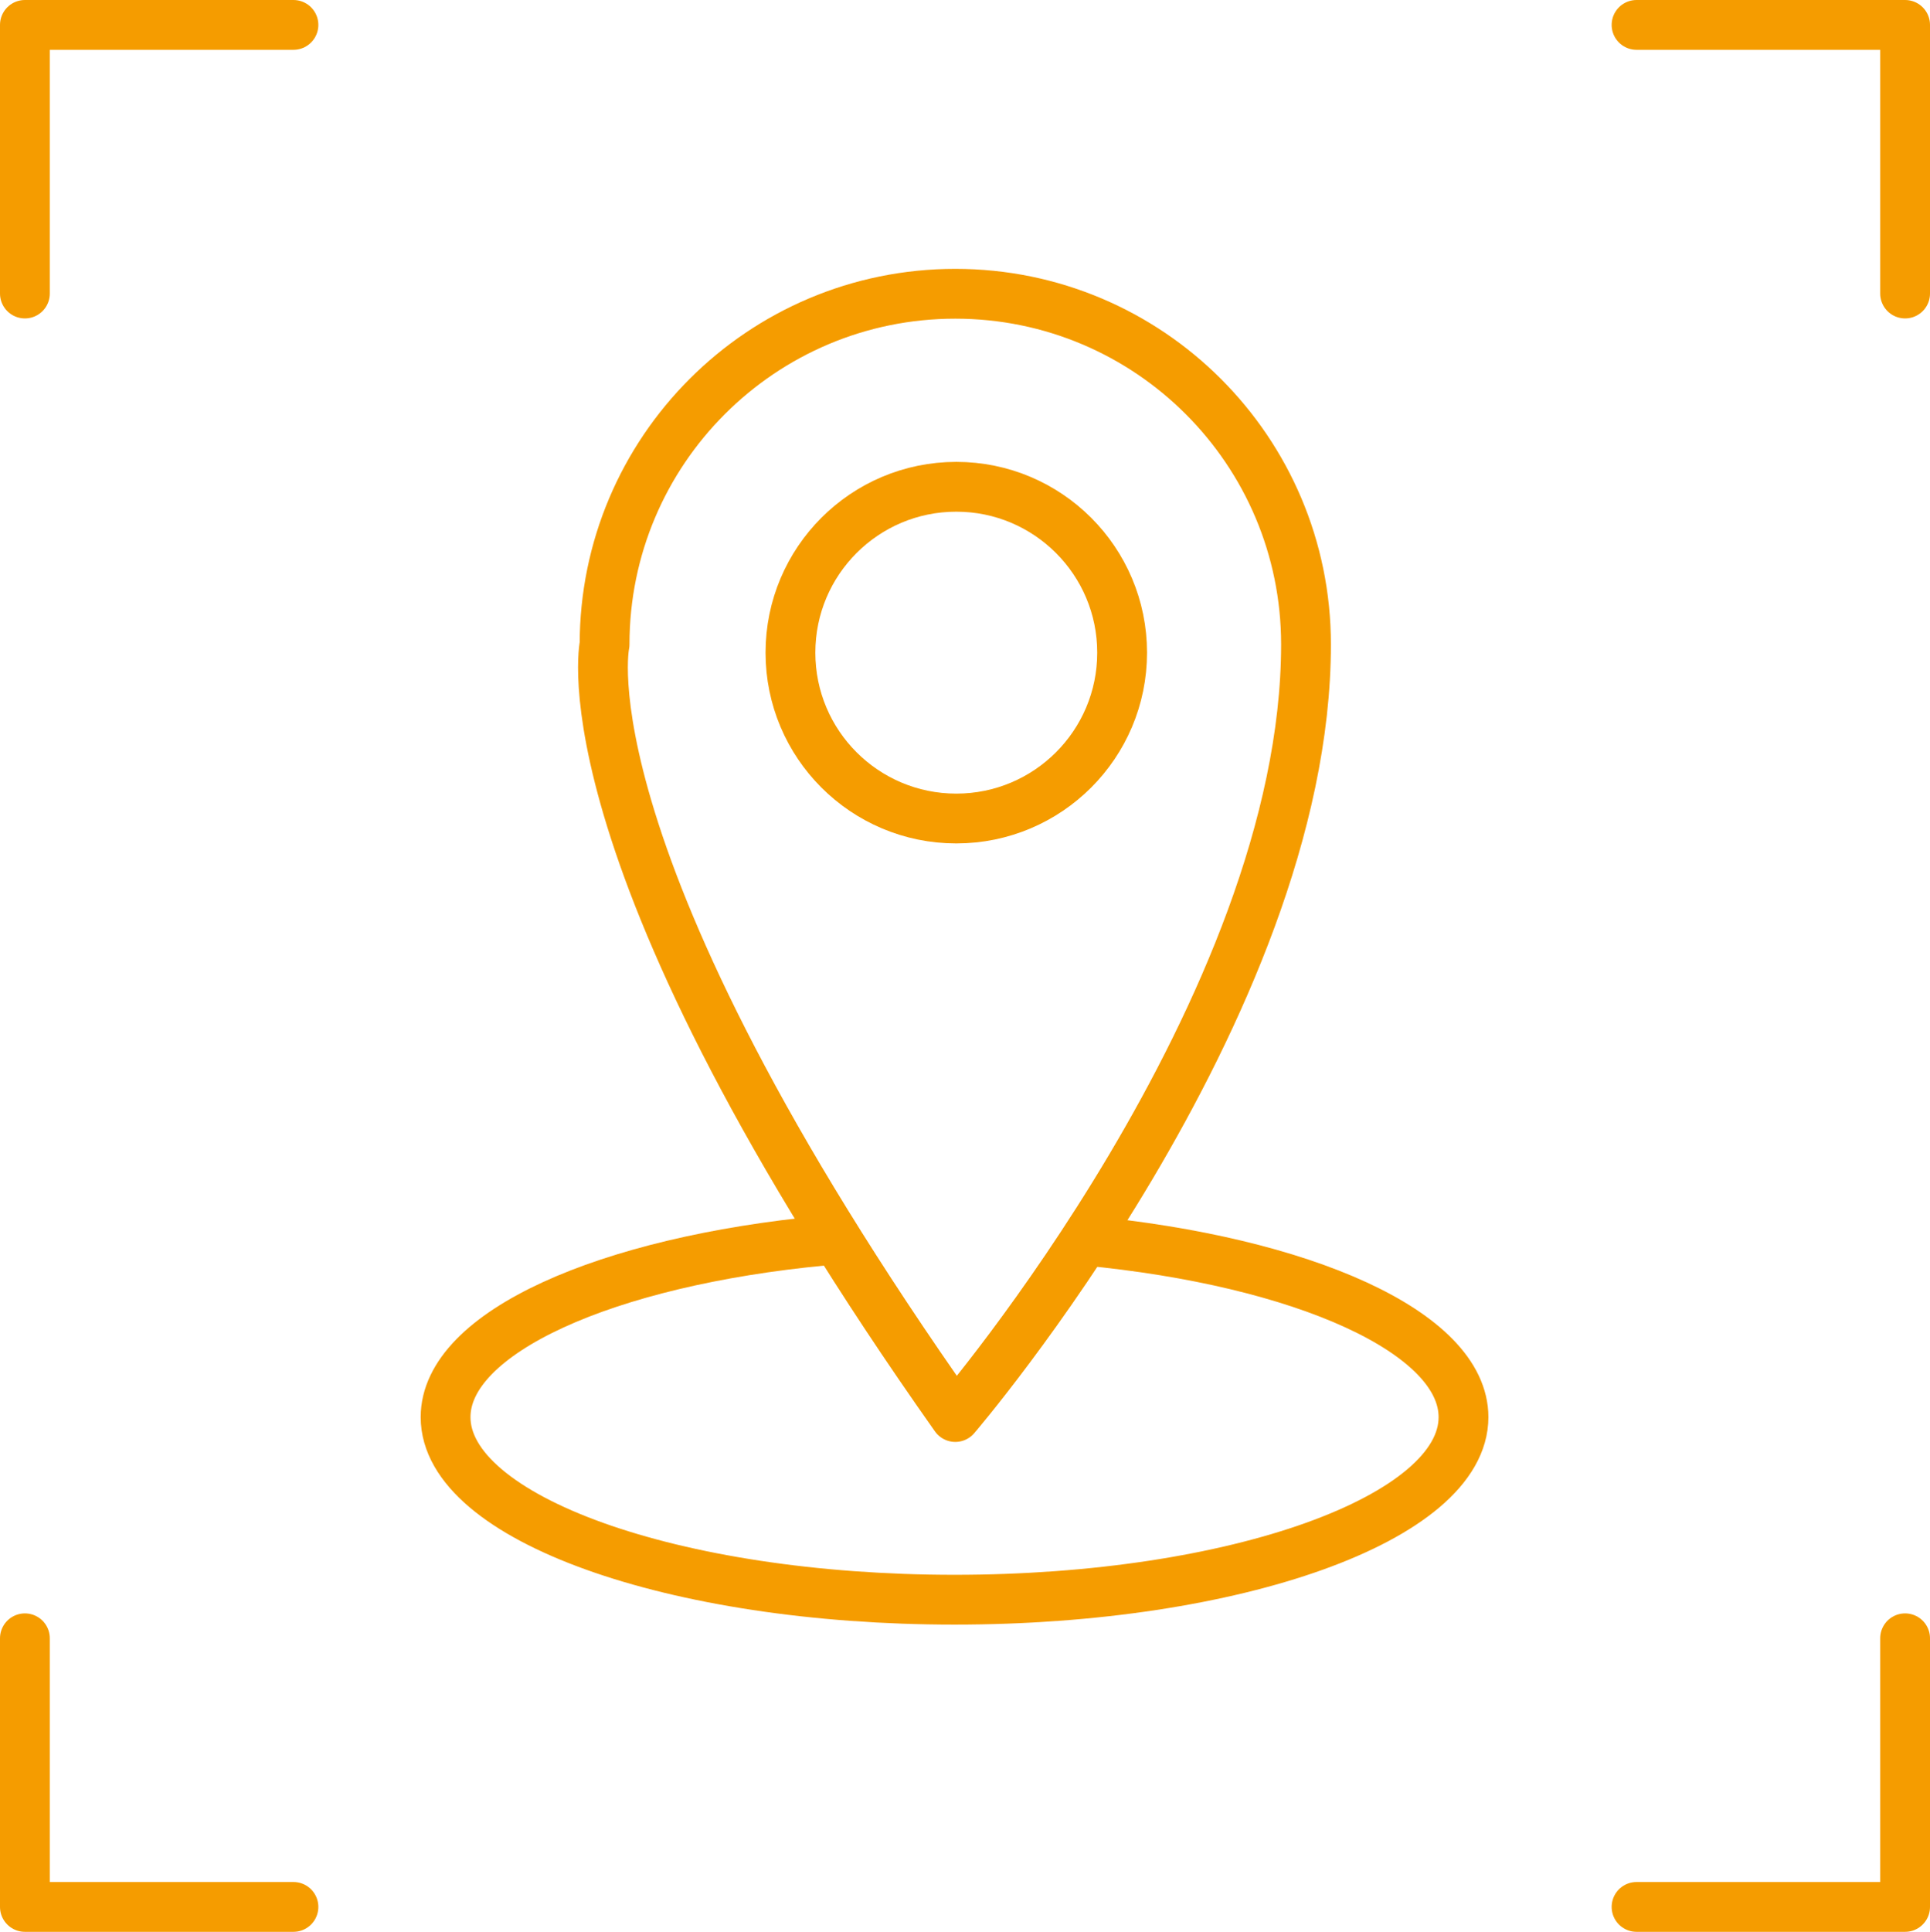
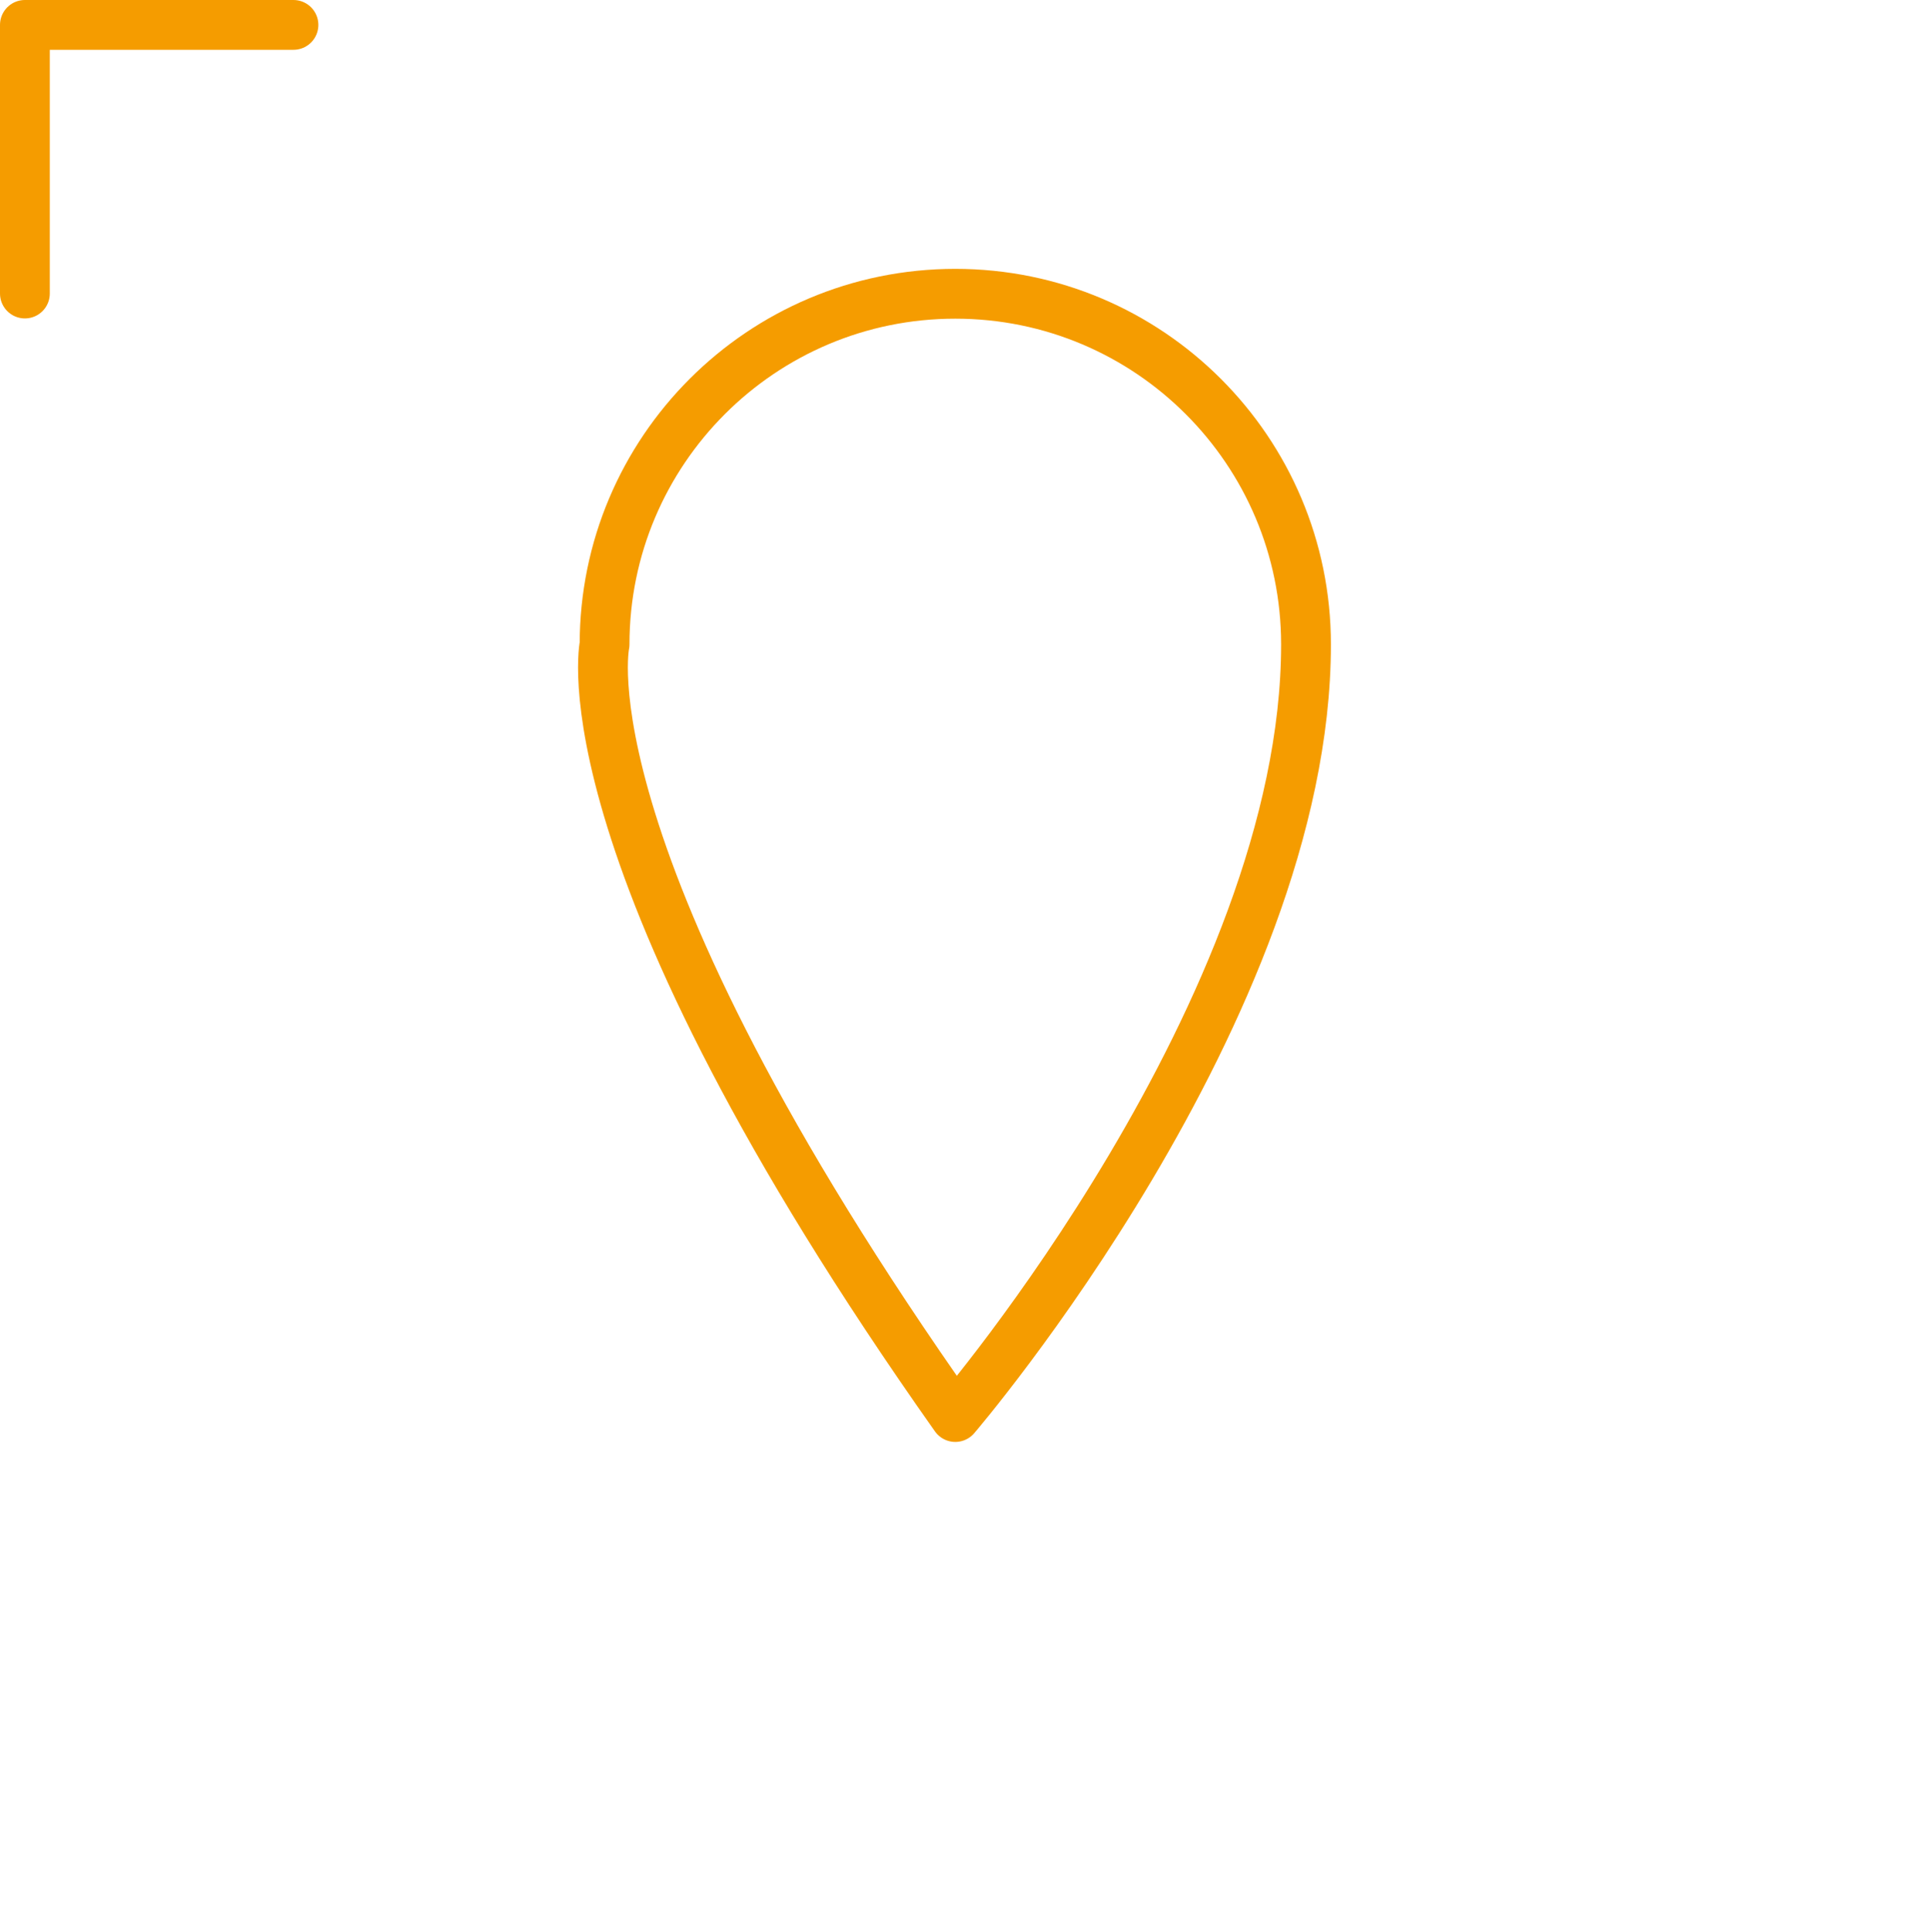
<svg xmlns="http://www.w3.org/2000/svg" id="Layer_2" data-name="Layer 2" width="155.02" height="155.13" viewBox="0 0 155.02 155.13">
  <defs>
    <style>
      .cls-1, .cls-2 {
        fill: none;
        stroke: #f59c00;
        stroke-linejoin: round;
        stroke-width: 4px;
      }

      .cls-2 {
        stroke-linecap: round;
      }
    </style>
  </defs>
  <g id="Layer_1-2" data-name="Layer 1">
    <g>
      <g>
        <g id="cyber_security" data-name="cyber security">
          <path id="Vector_14" data-name="Vector 14" class="cls-1" d="M76.73,113.79s28.17-32.83,28.17-62.04c0-15.55-12.61-28.16-28.17-28.16s-28.17,12.61-28.17,28.16c0,0-3.68,16.94,28.17,62.04Z" />
-           <circle class="cls-1" cx="76.81" cy="52.41" r="13.32" />
        </g>
-         <path class="cls-1" d="M87.14,99.62c17.51,1.66,30.41,7.38,30.41,14.18,0,8.1-18.3,14.66-40.88,14.66s-40.88-6.56-40.88-14.66c0-6.8,12.9-12.52,30.41-14.18" />
      </g>
      <g>
        <path id="path_270" data-name="path 270" class="cls-2" d="M2,23.57V2h21.57" />
-         <path id="path_271" data-name="path 271" class="cls-2" d="M131.45,2h21.57v21.57" />
-         <path id="path_272" data-name="path 272" class="cls-2" d="M153.02,131.56v21.57h-21.57" />
-         <path id="path_273" data-name="path 273" class="cls-2" d="M23.57,153.13H2v-21.57" />
      </g>
    </g>
  </g>
</svg>